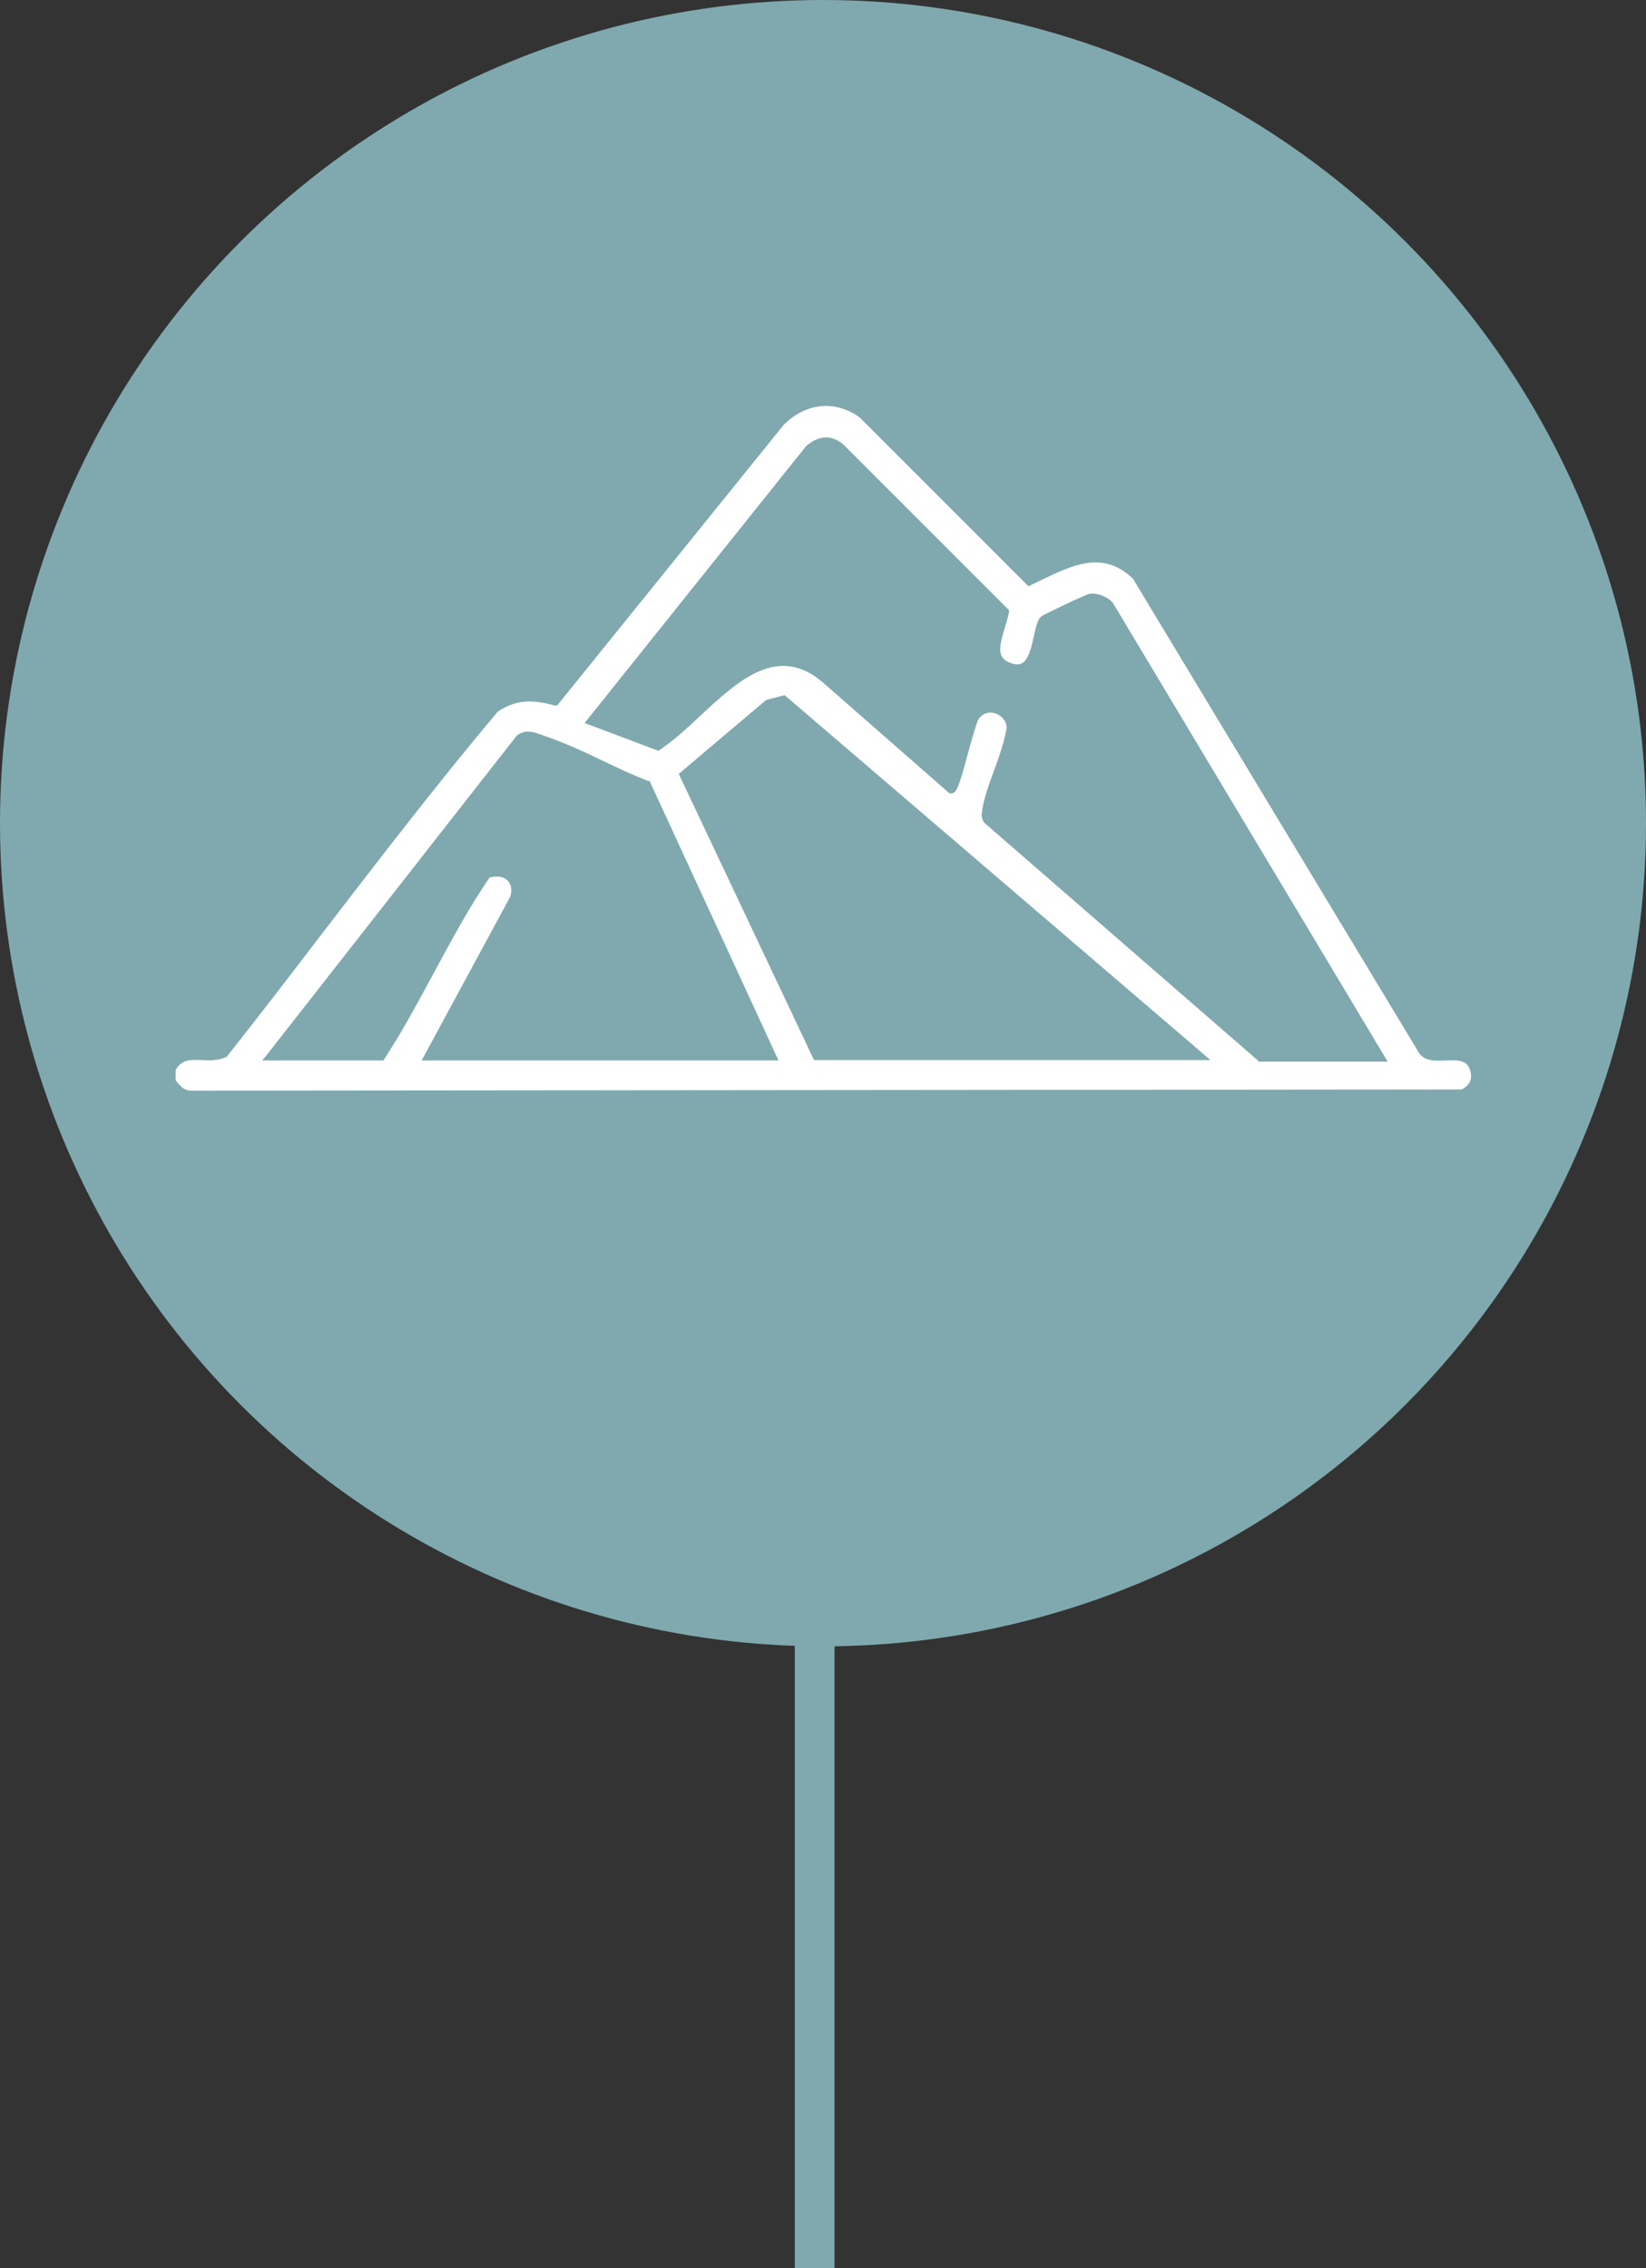
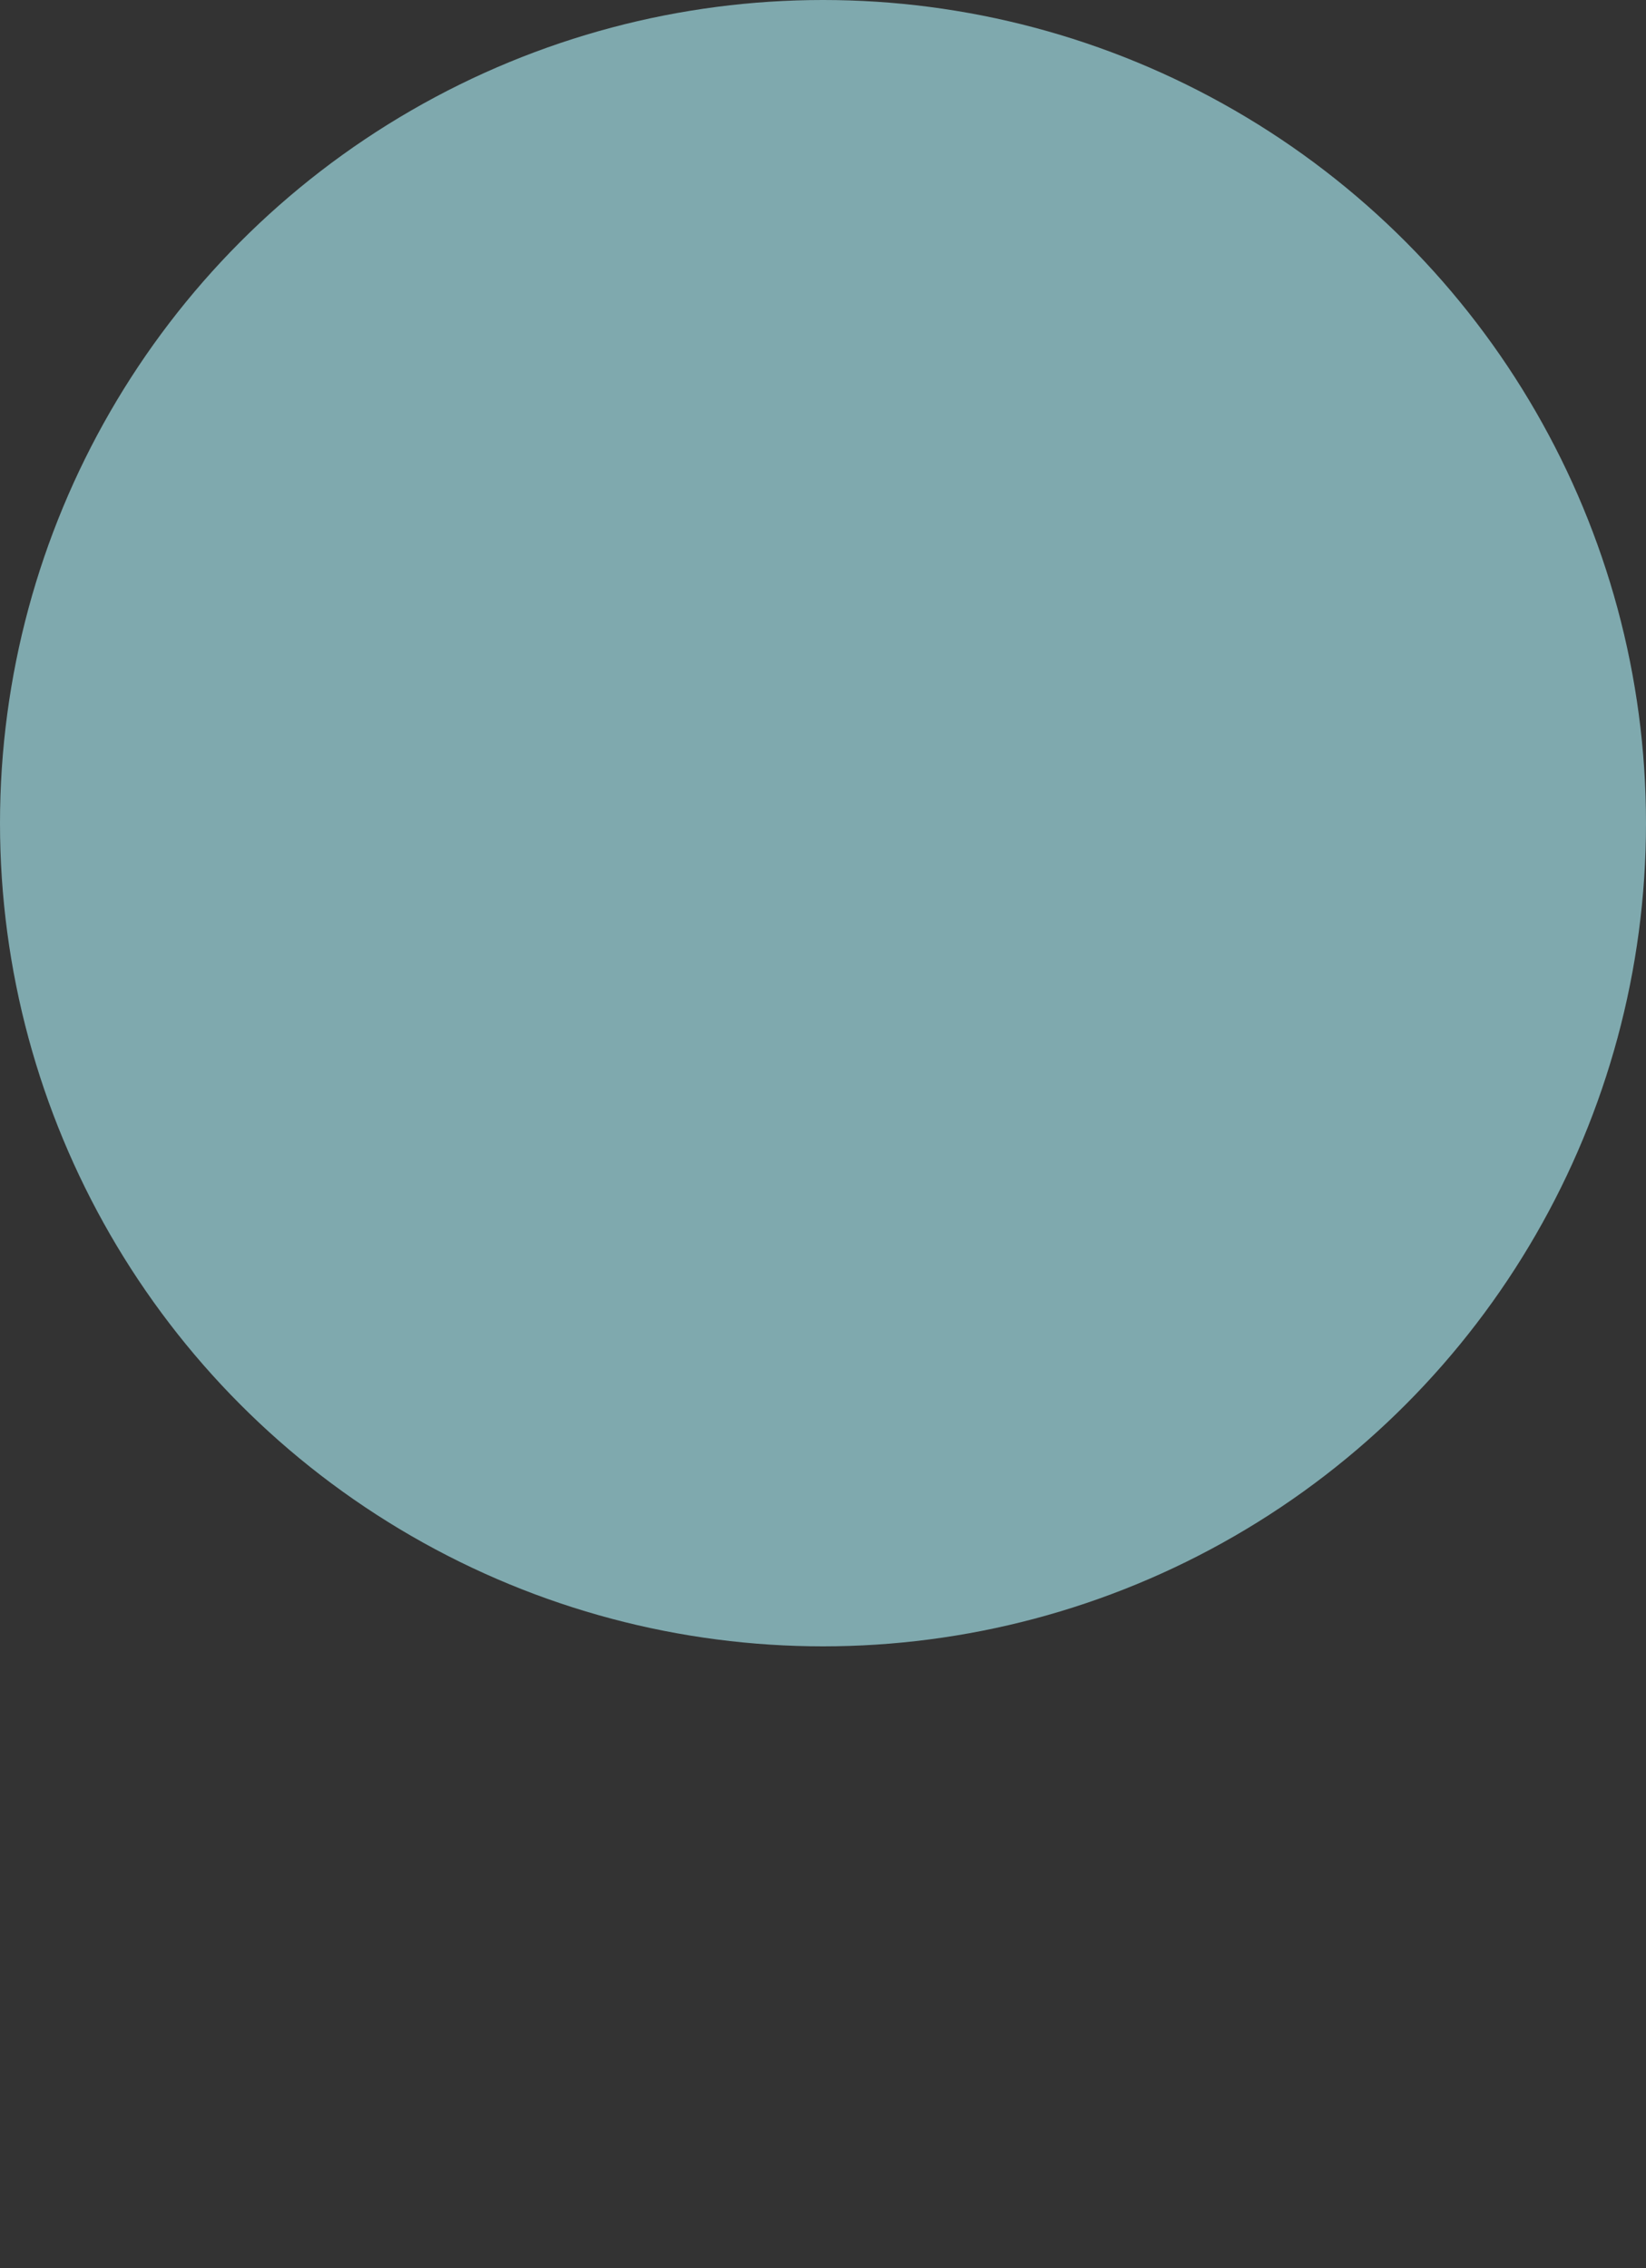
<svg xmlns="http://www.w3.org/2000/svg" id="Hiking" width="41.42" height="57.06" viewBox="0 0 41.42 57.06">
  <rect x="0" y="0" width="41.42" height="57.06" fill="#333333" stroke="none" />
  <circle id="Ellipse_101" data-name="Ellipse 101" cx="20.71" cy="20.71" r="20.71" style="fill: #7fa9ae;" />
  <g id="Line_8455" data-name="Line 8455">
-     <rect x="20" y="32.06" width="1" height="25" style="fill: #7fa9ae;" />
-   </g>
-   <path d="M36.38,26.68c-.23.01-.5.03-.66-.17l-7.21-11.95c-.75-.72-1.51-.35-2.32.04-.08.04-.17.08-.25.12l-.06.03-.05-.05-4.2-4.2c-.61-.44-1.35-.37-1.91.19l-5.7,7.06h-.06c-.55-.15-.98-.16-1.44.16-1.53,1.82-3.01,3.75-4.44,5.61-.77,1.01-1.57,2.05-2.37,3.06l-.02.02h-.02c-.2.09-.41.08-.59.07-.29-.01-.51-.02-.66.25v.26c.13.17.23.27.43.26l31.93-.03c.22-.11.29-.29.2-.52-.09-.22-.28-.22-.59-.21ZM10.61,26.68l2.23-4.12c.05-.16.03-.31-.07-.41-.1-.1-.27-.12-.45-.07-.52.75-.96,1.58-1.4,2.39-.39.72-.79,1.47-1.24,2.16l-.03.05h-3.05l.13-.16,6.28-8.02c.22-.16.42-.08.6-.02l.08.03c.5.17,1,.4,1.48.63.37.18.76.36,1.14.51h.04s.02.05.02.05l3.22,6.98h-8.97ZM20.49,26.68l-.03-.06-3.38-7.15,2.2-1.86.46-.12.04.03,10.68,9.15h-9.98ZM31.66,26.68l-.03-.02-6.86-5.96c-.08-.11-.07-.2-.06-.27.04-.34.18-.7.31-1.06.13-.36.26-.73.31-1.05,0-.21-.16-.34-.31-.38-.16-.04-.32.02-.41.18-.04.08-.14.43-.23.75-.25.94-.31,1.09-.44,1.09h-.04s-.03-.02-.03-.02l-3.14-2.75c-1.15-1.01-2.15-.07-3.12.83-.34.32-.67.62-1,.84l-.04.03-1.86-.7.09-.11,5.48-6.85c.31-.28.64-.3.94-.05l4.17,4.17v.05c-.02.11-.06.25-.1.38-.14.45-.21.75.09.88.14.06.24.07.33.03.18-.09.25-.43.31-.7.05-.23.09-.4.18-.48.06-.05,1.11-.55,1.22-.57.18-.03.42.06.56.2l.02.02,6.92,11.55h-3.26Z" style="fill: #fff;" />
+     </g>
</svg>